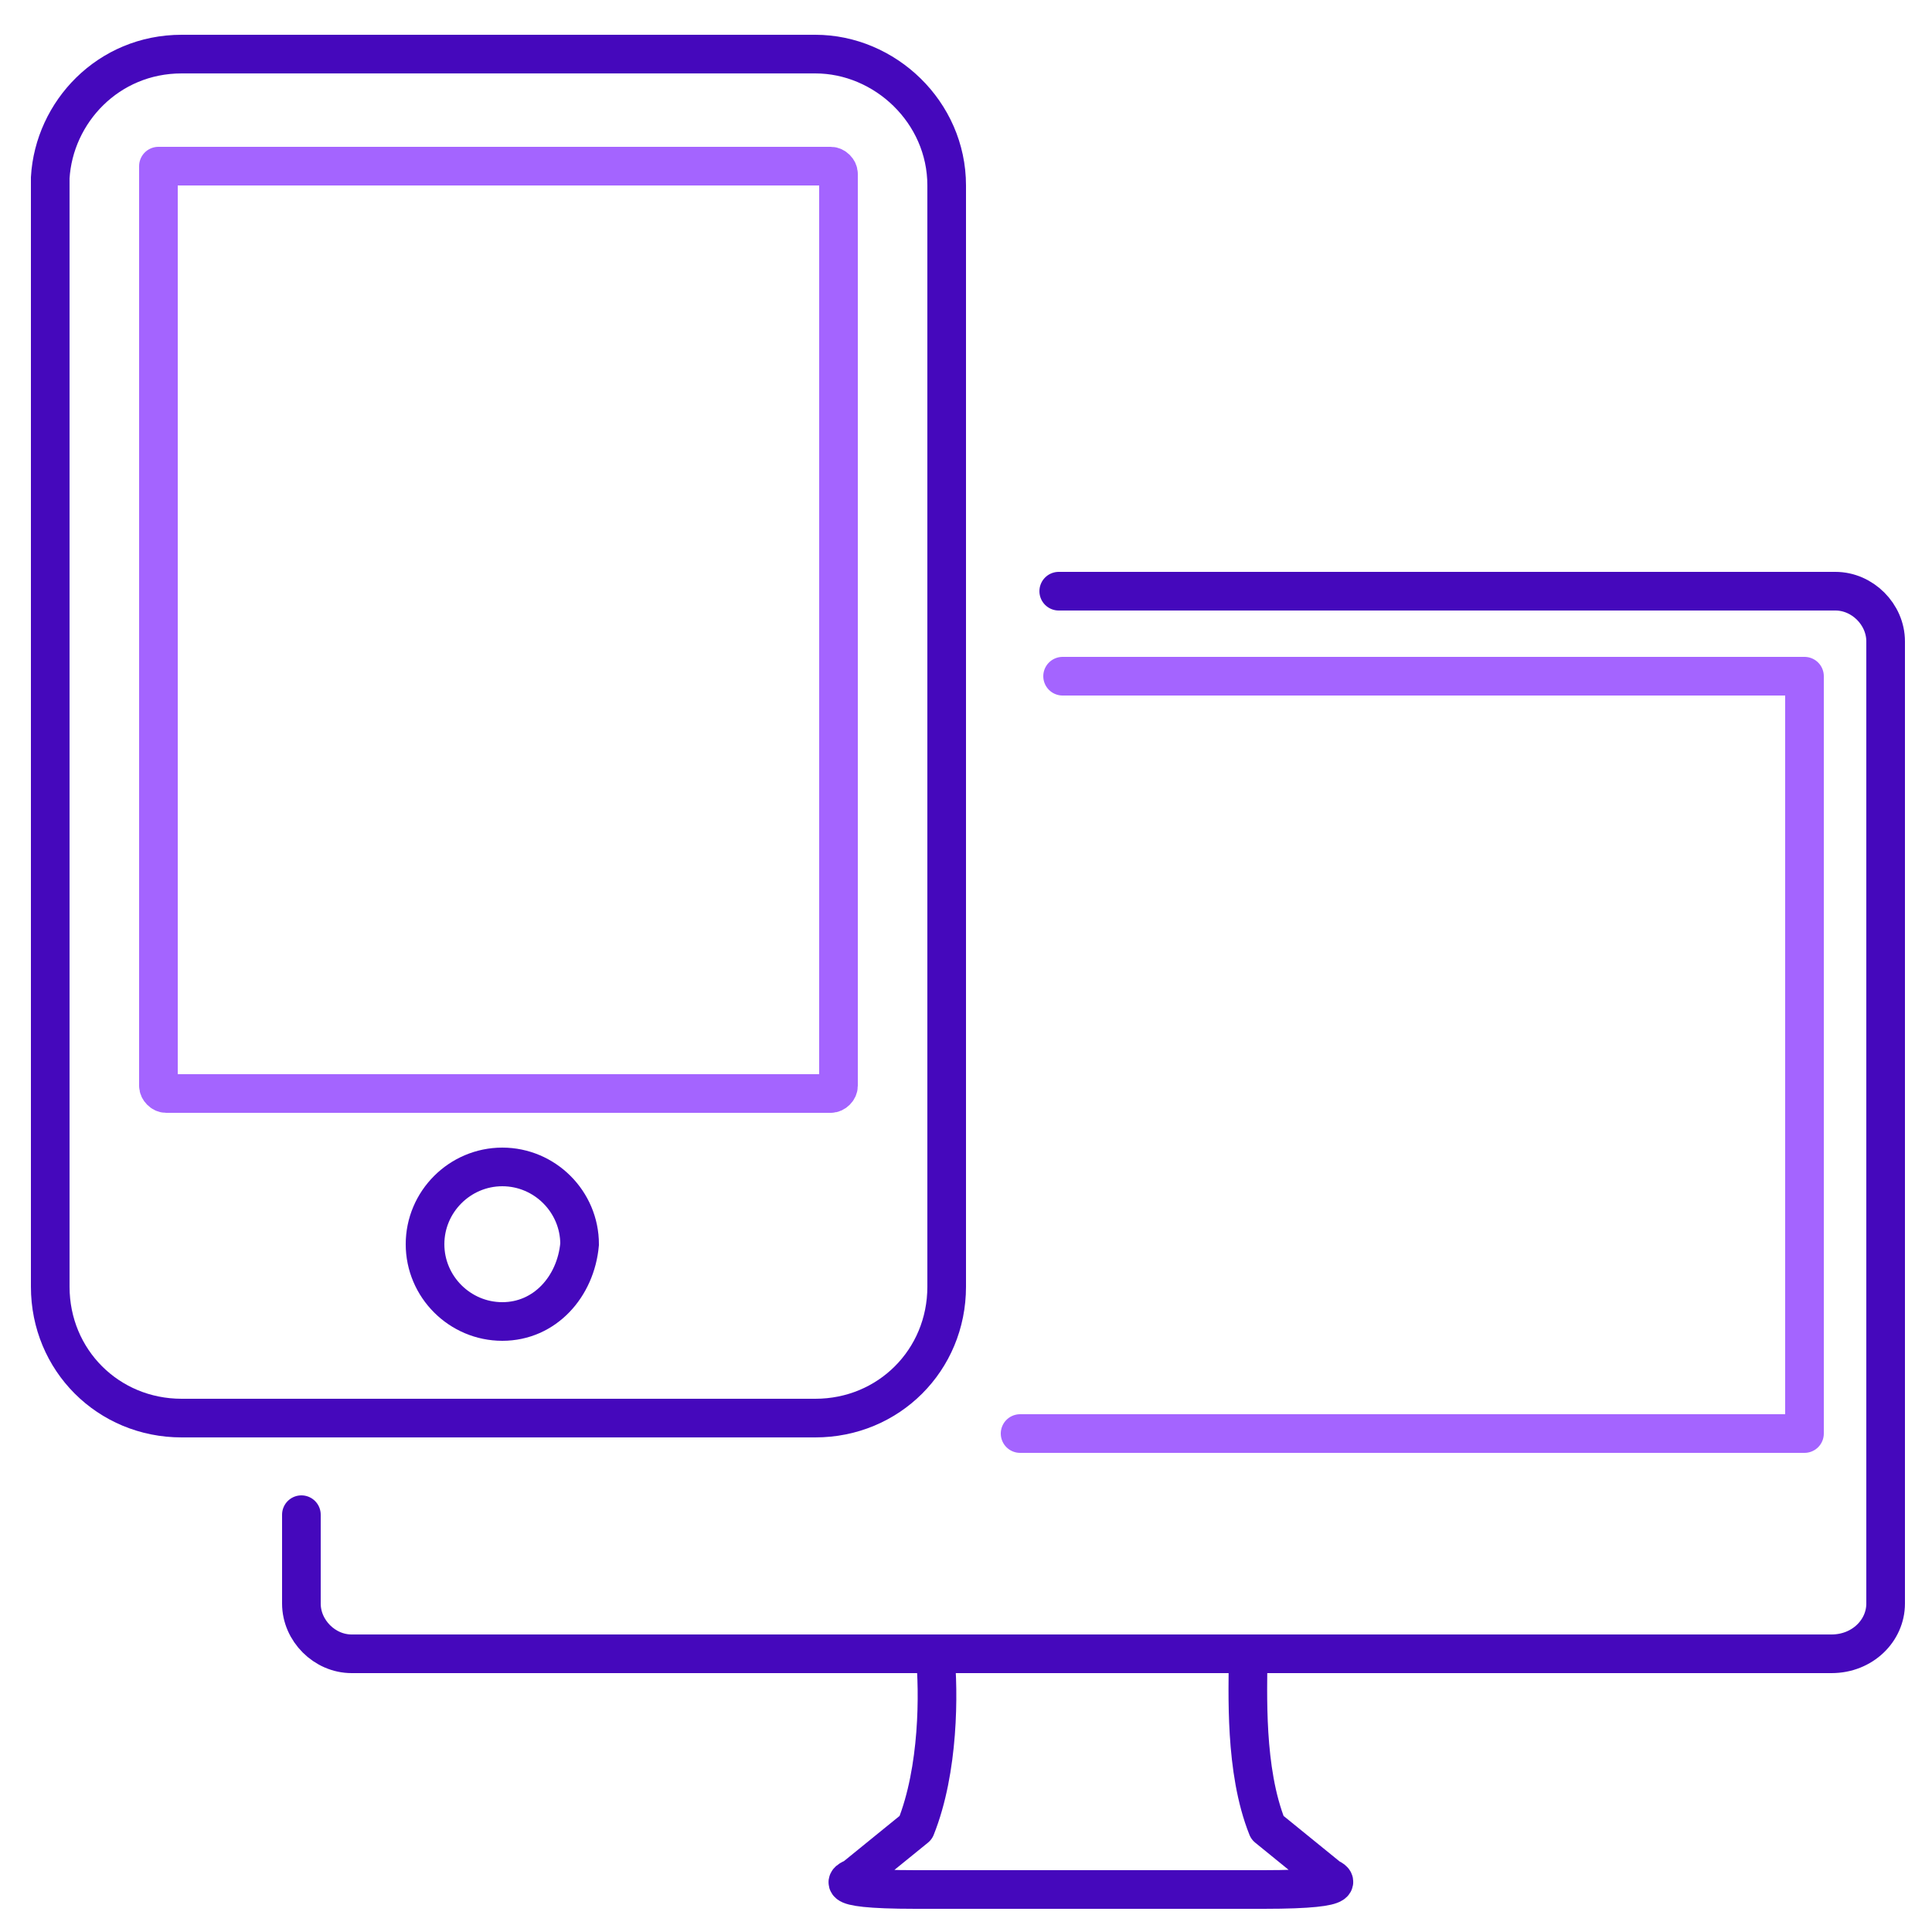
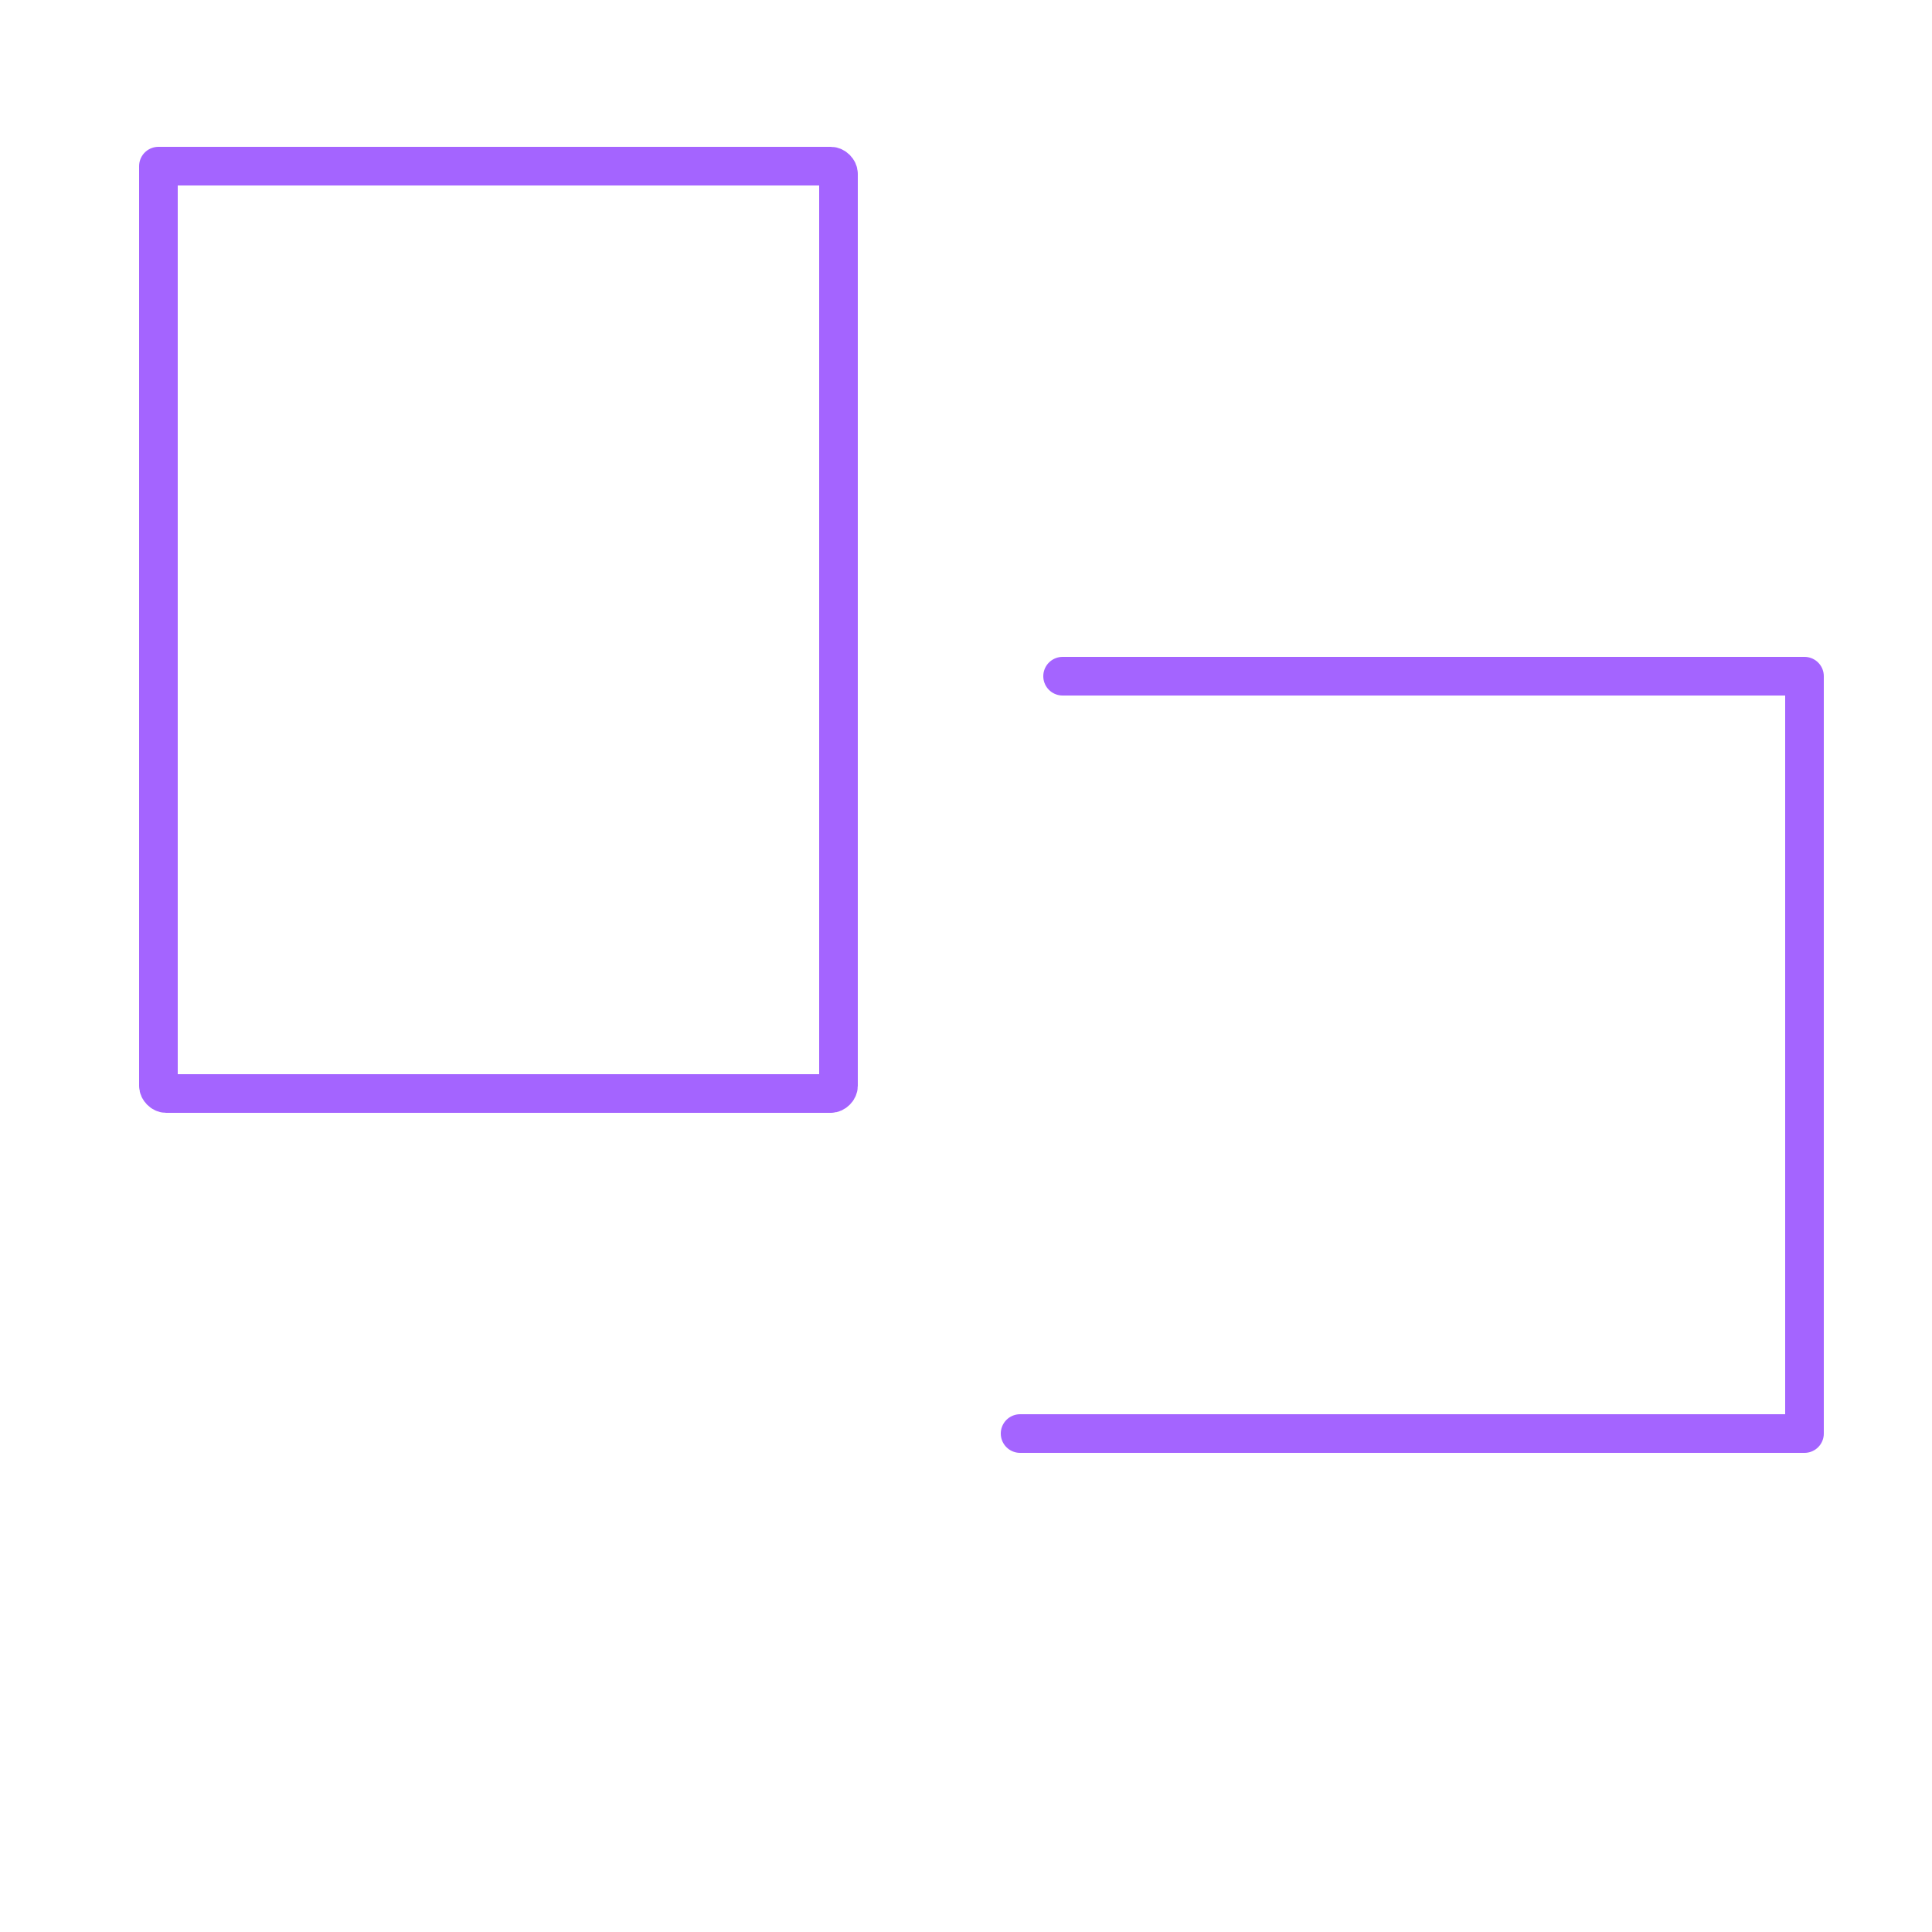
<svg xmlns="http://www.w3.org/2000/svg" version="1.1" id="Layer_1" x="0px" y="0px" width="50px" height="50px" viewBox="0 0 50 50" style="enable-background:new 0 0 50 50;" xml:space="preserve">
  <style type="text/css">
	.st0{fill:none;stroke:#4508BC;stroke-linecap:round;stroke-linejoin:round;stroke-miterlimit:10;}
	.st1{fill:none;stroke:#A464FF;stroke-linecap:round;stroke-linejoin:round;stroke-miterlimit:10;}
	.st2{fill:none;stroke:#4508BC;stroke-linejoin:round;stroke-miterlimit:10;}
	.st3{fill:none;stroke:#4508BC;stroke-miterlimit:10;}
</style>
  <g id="New_icons_1_">
</g>
  <g>
    <g>
-       <path class="st0" d="M27.4,15.3h20.1c0.7,0,1.3,0.6,1.3,1.3v24.9c0,0.7-0.6,1.3-1.4,1.3H9.1c-0.7,0-1.3-0.6-1.3-1.3v-2.3" />
      <polyline class="st1" points="27.5,17.5 46.7,17.5 46.7,37.1 26.4,37.1   " />
-       <path class="st2" d="M34.4,48.6l-1.6-1.3c-0.6-1.5-0.5-3.5-0.5-4.5h-8.1c0.1,1,0.1,3-0.5,4.5l-1.6,1.3c0,0-0.9,0.3,1.6,0.3    c1.5,0,2.9,0,3.9,0c0.7,0,1.2,0,1.2,0c1,0,2.5,0,3.9,0C35.2,48.9,34.4,48.6,34.4,48.6z" />
    </g>
    <g>
      <g>
-         <path class="st3" d="M13,34.2c-1.1,0-2-0.9-2-2c0-1.1,0.9-2,2-2s2,0.9,2,2C14.9,33.3,14.1,34.2,13,34.2z" />
-       </g>
-       <path class="st3" d="M1.3,17v16.3c0,1.9,1.5,3.4,3.4,3.4h16.4c1.9,0,3.4-1.5,3.4-3.4V4.8c0-1.9-1.6-3.4-3.4-3.4H4.7    c-1.9,0-3.3,1.5-3.4,3.2V17z" />
+         </g>
      <path class="st1" d="M4.1,4.3v15.8v8c0,0.1,0.1,0.2,0.2,0.2h17.2c0.1,0,0.2-0.1,0.2-0.2V4.5c0-0.1-0.1-0.2-0.2-0.2H8.3H4.1z" />
    </g>
  </g>
</svg>